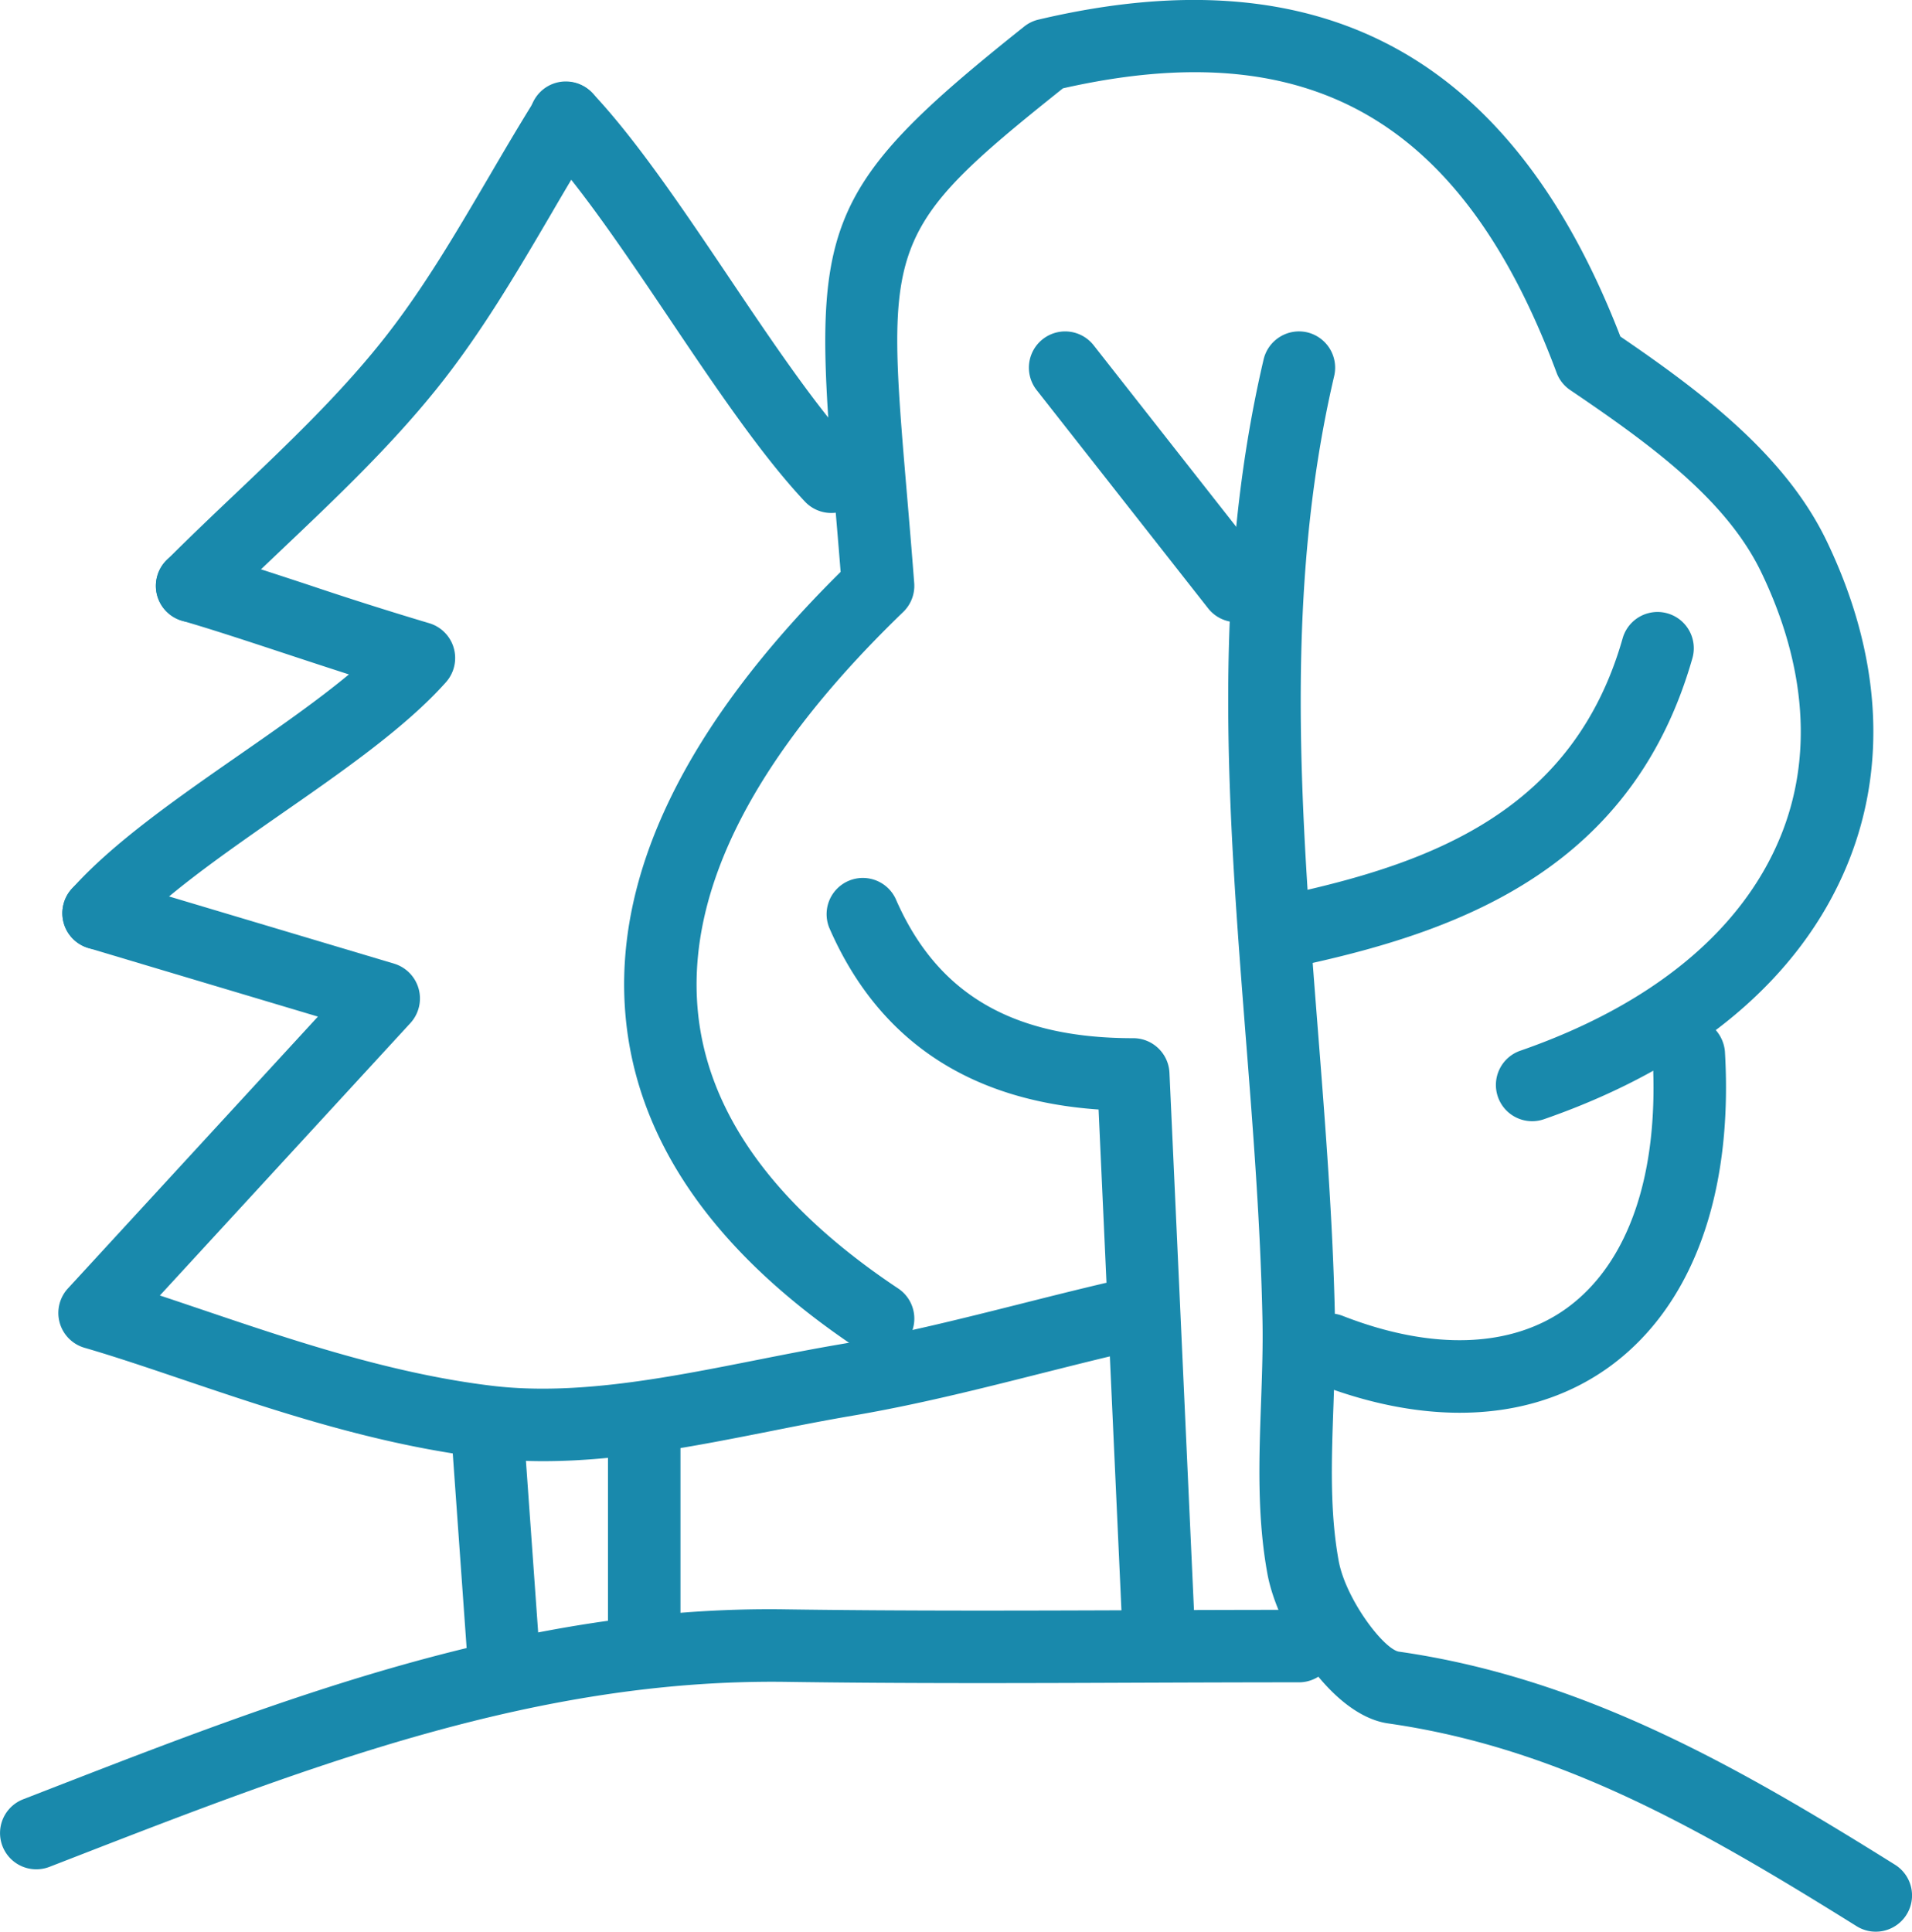
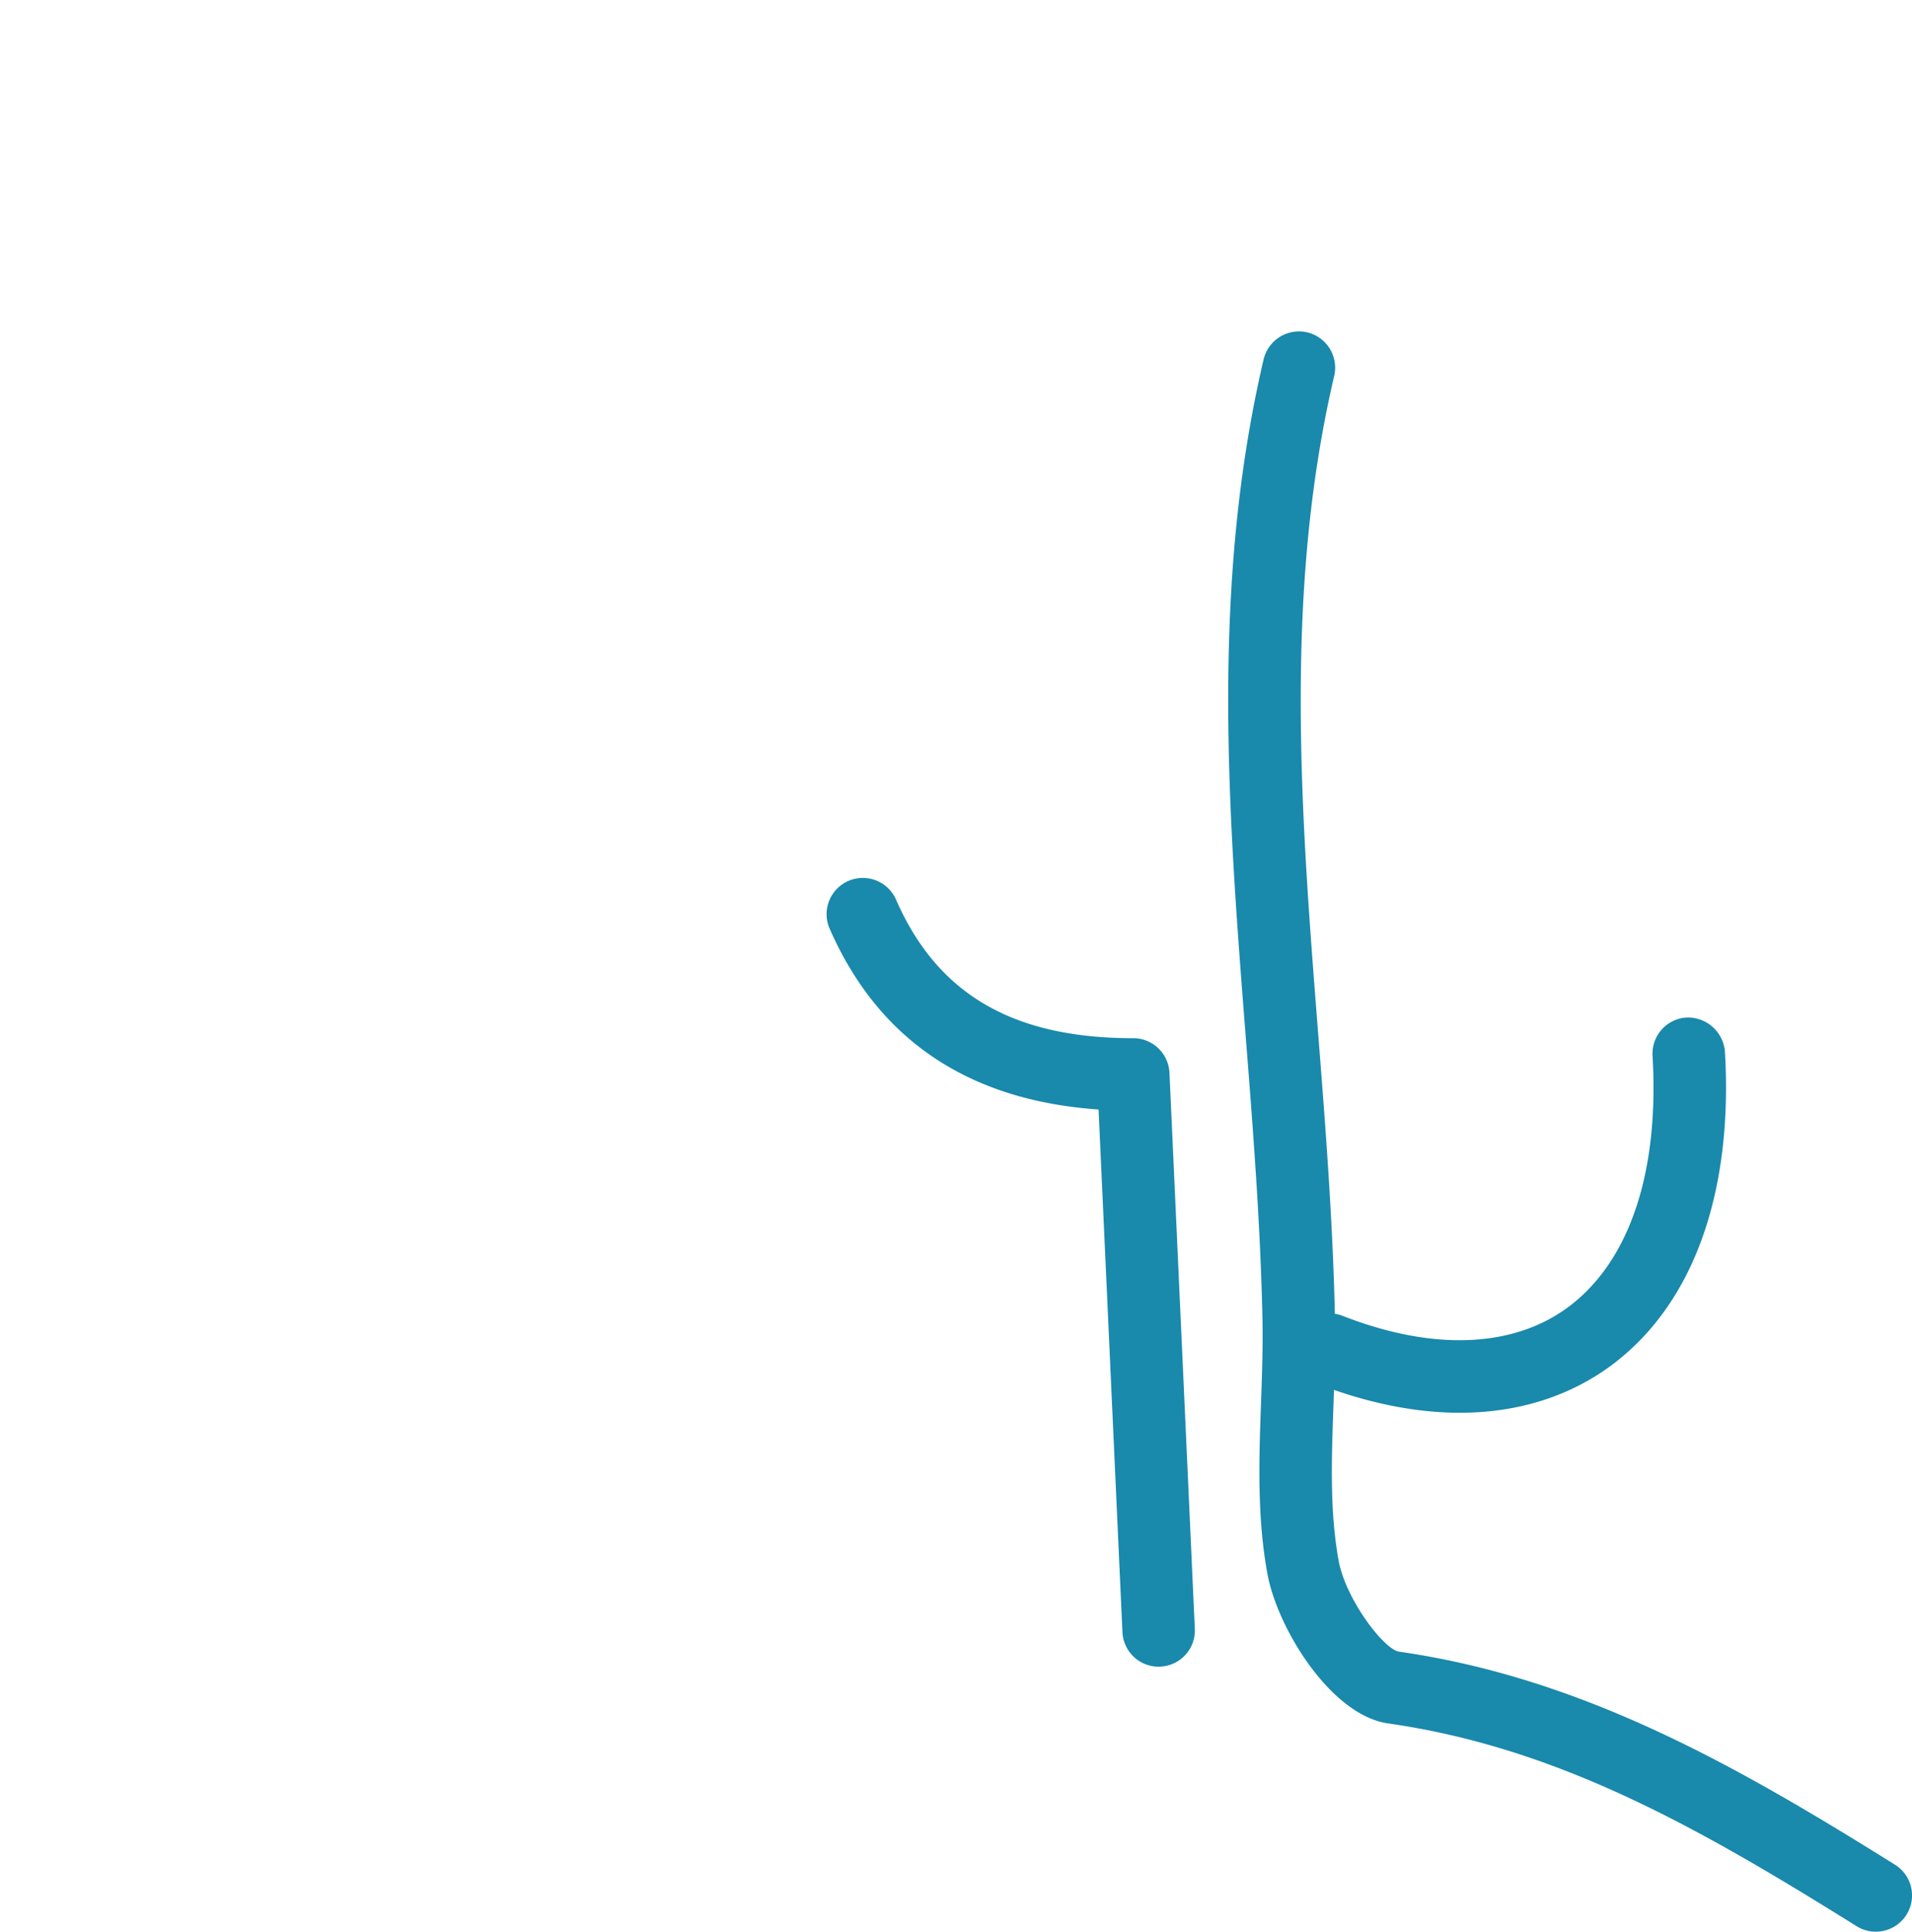
<svg xmlns="http://www.w3.org/2000/svg" viewBox="0 0 39.574 39.979" xml:space="preserve">
-   <path d="M18.174 28.041a.754.754 0 0 1-.415-.125c-2.957-1.969-4.576-4.285-4.811-6.883-.264-2.917 1.233-6.01 4.451-9.197-.042-.53-.084-1.02-.122-1.475-.479-5.646-.387-6.38 3.922-9.812a.74.74 0 0 1 .294-.143c5.863-1.386 9.804.761 12.045 6.559 1.711 1.167 3.418 2.464 4.268 4.229 1.128 2.344 1.273 4.668.42 6.722-.973 2.343-3.135 4.155-6.253 5.242a.75.75 0 1 1-.494-1.416c2.704-.942 4.558-2.464 5.362-4.401.685-1.648.551-3.549-.387-5.497-.721-1.498-2.281-2.639-3.954-3.771a.746.746 0 0 1-.282-.359C30.272 2.491 27.114.672 22.001 1.828c-3.691 2.945-3.67 3.207-3.229 8.406.047.556.099 1.165.15 1.834a.75.75 0 0 1-.228.598c-3.05 2.943-4.48 5.713-4.253 8.231.191 2.123 1.587 4.064 4.148 5.769a.75.75 0 0 1-.415 1.375z" fill="#1989ac" class="fill-000000" />
  <path d="M38.823 39.979a.746.746 0 0 1-.396-.114c-3.2-1.996-6.139-3.689-9.695-4.196-1.192-.17-2.294-1.975-2.499-3.095-.217-1.182-.174-2.387-.132-3.553.02-.573.041-1.146.029-1.715-.04-1.95-.196-3.943-.348-5.872-.357-4.569-.729-9.294.372-13.996a.753.753 0 0 1 .901-.56.752.752 0 0 1 .56.901c-1.048 4.476-.687 9.082-.338 13.537.153 1.949.312 3.965.353 5.958.012.597-.01 1.198-.03 1.799-.041 1.135-.079 2.208.107 3.229.145.787.915 1.808 1.239 1.88 3.839.547 7.051 2.397 10.273 4.409a.75.75 0 0 1-.396 1.388z" fill="#1989ac" class="fill-000000" />
  <path d="M30.216 29.239c-.926 0-1.923-.2-2.956-.602a.75.75 0 1 1 .543-1.398c1.85.719 3.493.658 4.63-.168 1.285-.936 1.914-2.79 1.771-5.219a.75.75 0 0 1 .705-.793.77.77 0 0 1 .793.704c.174 2.958-.673 5.273-2.386 6.521-.874.634-1.93.955-3.1.955zM23.98 34.495a.75.75 0 0 1-.748-.716l-.494-10.816c-2.696-.186-4.57-1.449-5.575-3.763a.75.75 0 0 1 1.375-.598c.855 1.968 2.417 2.885 4.914 2.885h.004c.4 0 .73.315.749.715l.525 11.508a.748.748 0 0 1-.715.783c-.011.002-.023.002-.035.002z" fill="#1989ac" class="fill-000000" />
-   <path d="M.75 38.688a.75.75 0 0 1-.271-1.449l.569-.221c4.793-1.862 9.776-3.79 15.2-3.71 2.449.035 4.899.027 7.347.018 1.098-.004 2.194-.008 3.291-.008a.75.75 0 0 1 0 1.5c-1.095 0-2.19.004-3.285.008-2.458.01-4.915.018-7.374-.018-5.129-.058-9.762 1.716-14.636 3.609l-.569.221a.764.764 0 0 1-.272.05zM11.246 30.241c-.405 0-.81-.021-1.212-.069-2.249-.266-4.39-.99-6.279-1.629-.716-.242-1.389-.47-2.007-.649a.75.75 0 0 1-.342-1.228L6.58 21.04l-4.754-1.42a.752.752 0 0 1-.504-.934.746.746 0 0 1 .934-.504l5.903 1.763a.753.753 0 0 1 .337 1.227l-5.187 5.64c.3.099.608.204.926.311 1.819.615 3.882 1.313 5.975 1.561 1.721.201 3.606-.171 5.429-.532.59-.117 1.179-.233 1.762-.332 1.252-.212 2.522-.533 3.752-.842.563-.142 1.125-.283 1.689-.416a.75.75 0 1 1 .343 1.46c-.557.131-1.111.271-1.667.411-1.257.317-2.558.644-3.868.866-.569.097-1.144.21-1.72.325-1.538.304-3.118.617-4.684.617zM3.977 12.877a.75.75 0 0 1-.53-1.281c.463-.463.938-.916 1.415-1.368 1.04-.989 2.117-2.012 3.007-3.121.846-1.052 1.529-2.218 2.254-3.454.315-.539.632-1.078.961-1.605a.75.75 0 0 1 1.273.794 65.091 65.091 0 0 0-.94 1.57c-.72 1.228-1.464 2.497-2.378 3.634-.954 1.187-2.067 2.245-3.144 3.268-.467.444-.934.887-1.388 1.341a.74.74 0 0 1-.53.222z" fill="#1989ac" class="fill-000000" />
-   <path d="M2.041 19.651a.75.75 0 0 1-.561-1.248c.849-.954 2.182-1.881 3.47-2.777.795-.552 1.607-1.117 2.272-1.668-.429-.138-.867-.282-1.297-.424-.788-.26-1.547-.511-2.157-.687a.752.752 0 0 1-.513-.929.748.748 0 0 1 .929-.513c.625.181 1.403.437 2.211.703a75.07 75.07 0 0 0 2.485.789.752.752 0 0 1 .353 1.219c-.831.936-2.15 1.853-3.427 2.74-1.216.848-2.474 1.723-3.204 2.544a.753.753 0 0 1-.561.251zM26.885 19.975a.749.749 0 0 1-.16-1.483c2.968-.653 5.854-1.746 6.86-5.281a.75.75 0 0 1 1.444.411c-1.227 4.304-4.723 5.617-7.981 6.334a.71.71 0 0 1-.163.019zM17.206 10.617a.748.748 0 0 1-.546-.236c-.902-.958-1.875-2.404-2.816-3.803-.91-1.351-1.85-2.748-2.67-3.618a.75.75 0 1 1 1.092-1.028c.904.959 1.879 2.408 2.822 3.809.907 1.349 1.847 2.743 2.664 3.612a.75.75 0 0 1-.546 1.264zM25.596 12.877a.75.75 0 0 1-.591-.287l-3.549-4.517a.75.75 0 0 1 1.18-.927l3.549 4.518a.75.75 0 0 1-.589 1.213zM10.429 35.14a.75.75 0 0 1-.747-.697l-.322-4.516a.75.75 0 0 1 1.496-.108l.322 4.517a.75.75 0 0 1-.749.804zM13.334 34.495a.75.75 0 0 1-.75-.75v-3.872a.75.75 0 0 1 1.5 0v3.872a.75.75 0 0 1-.75.75z" fill="#1989ac" class="fill-000000" />
</svg>